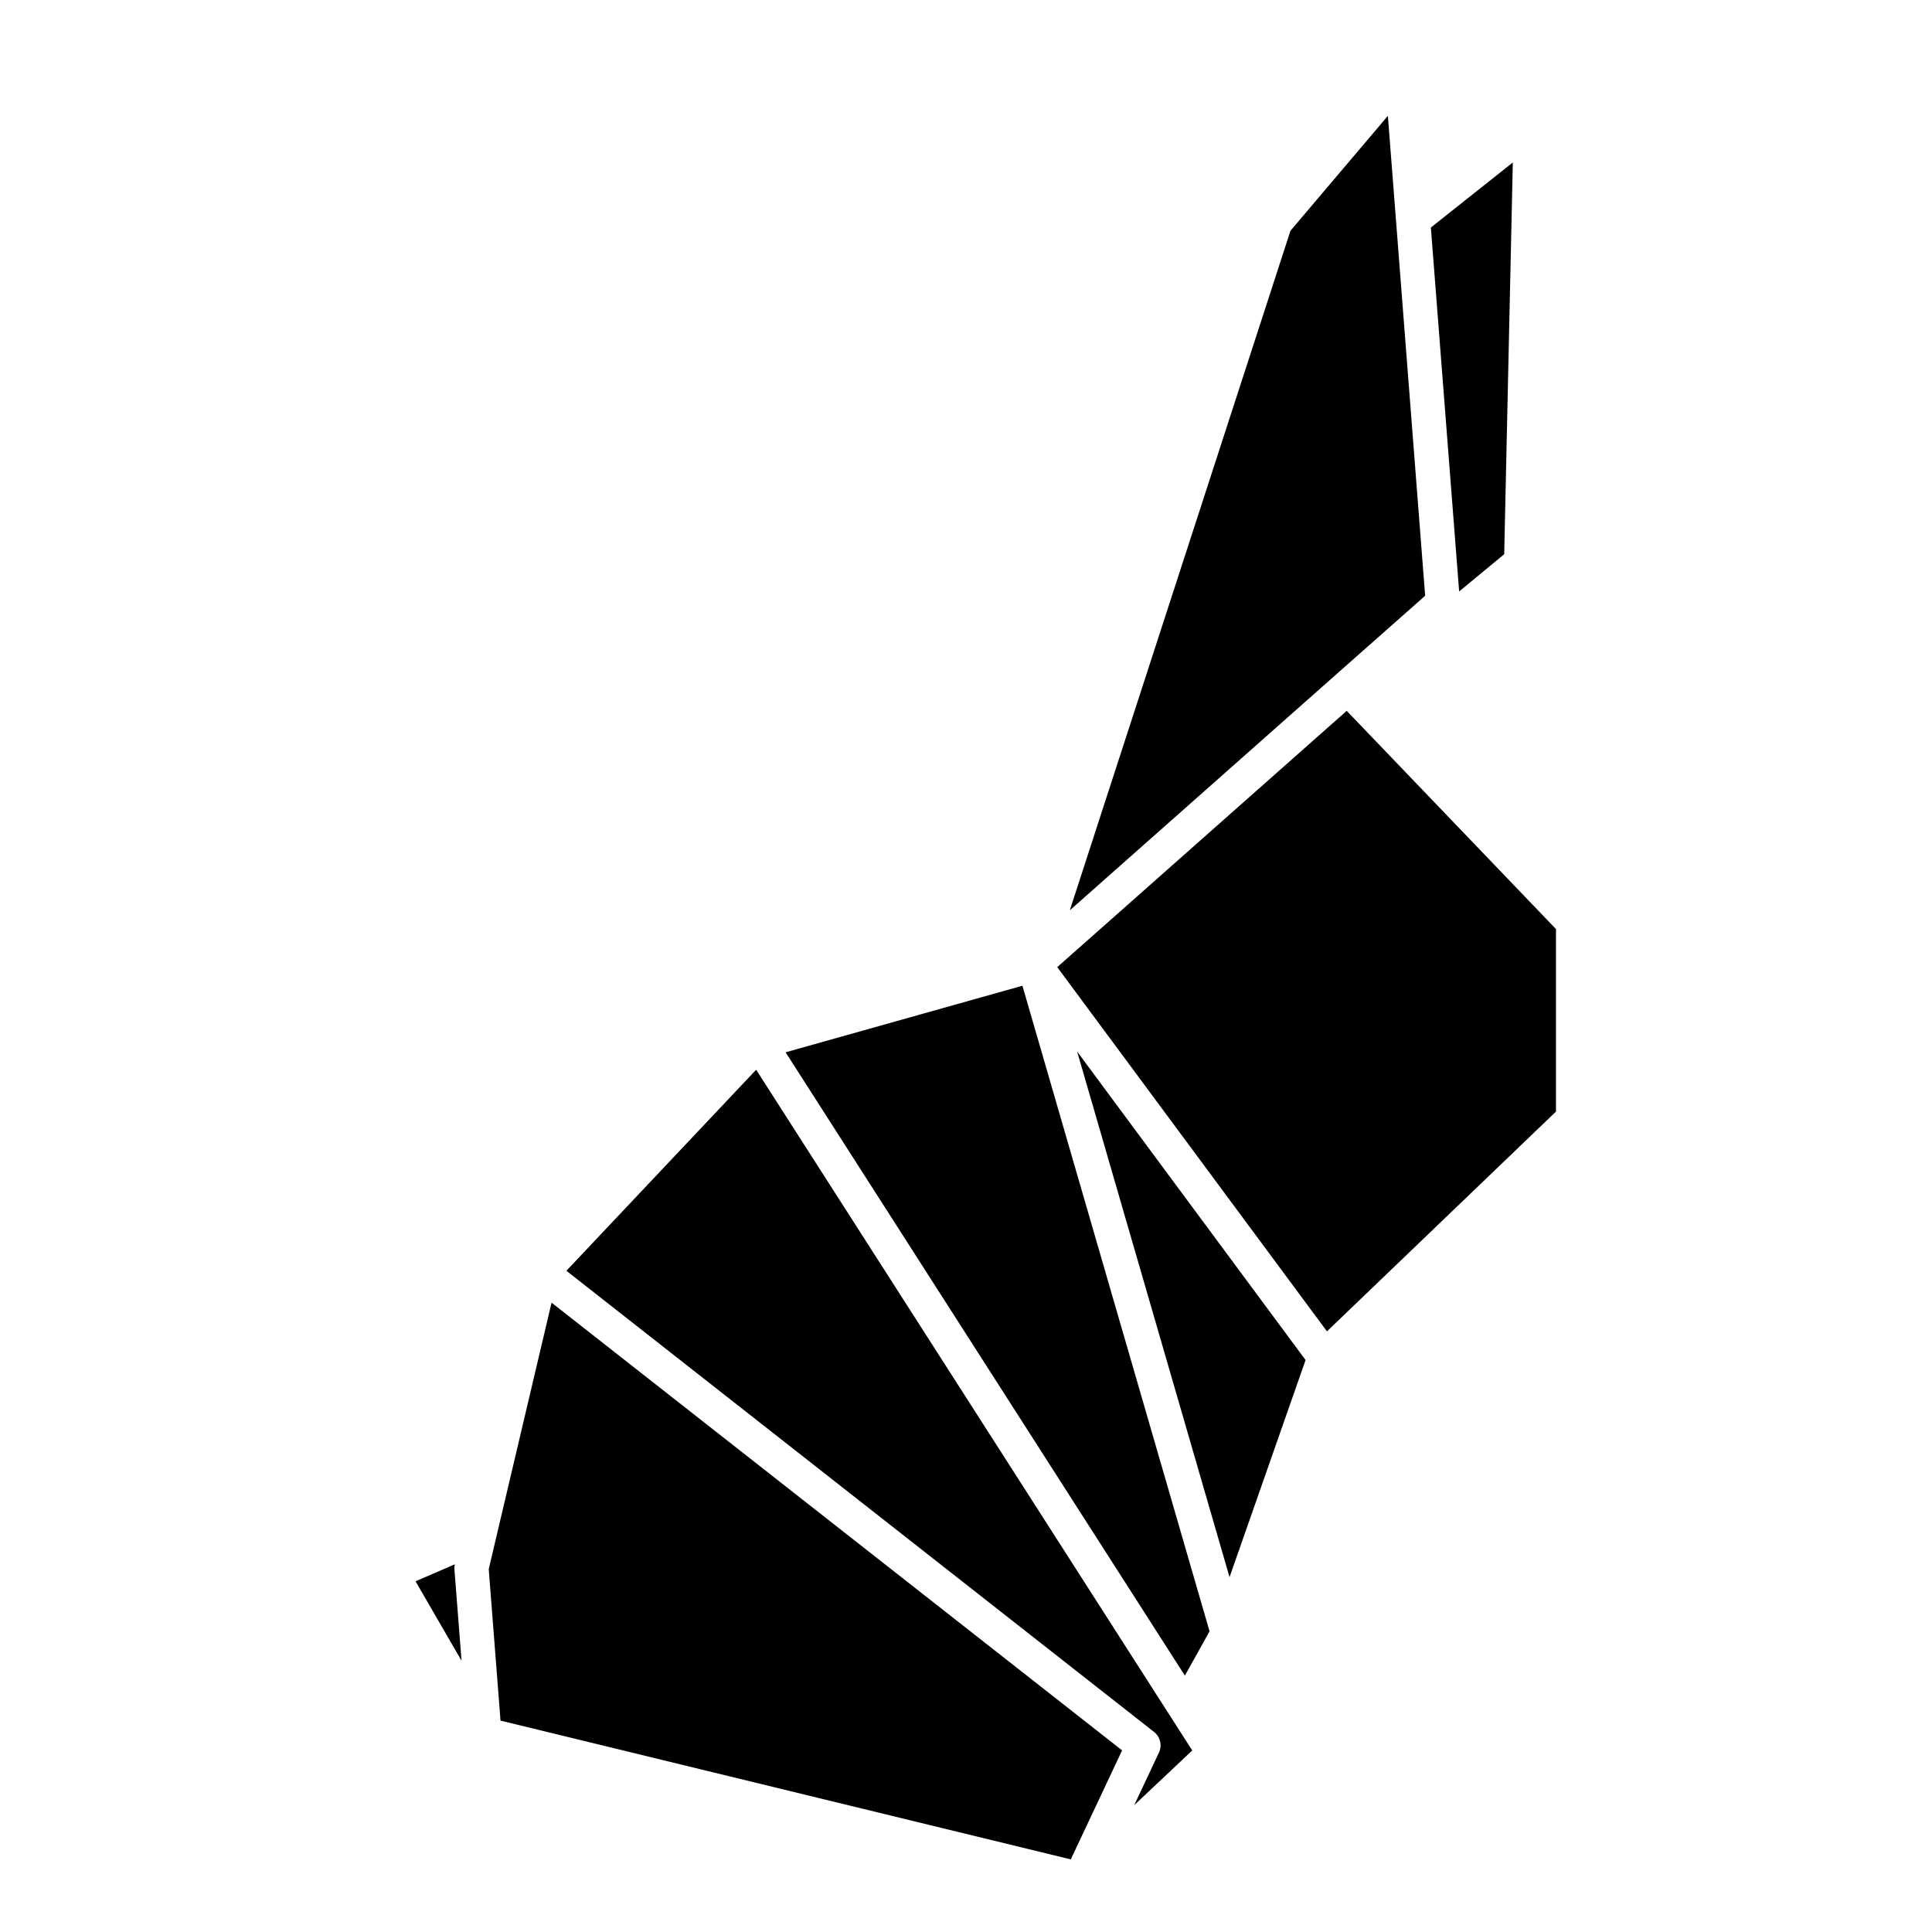
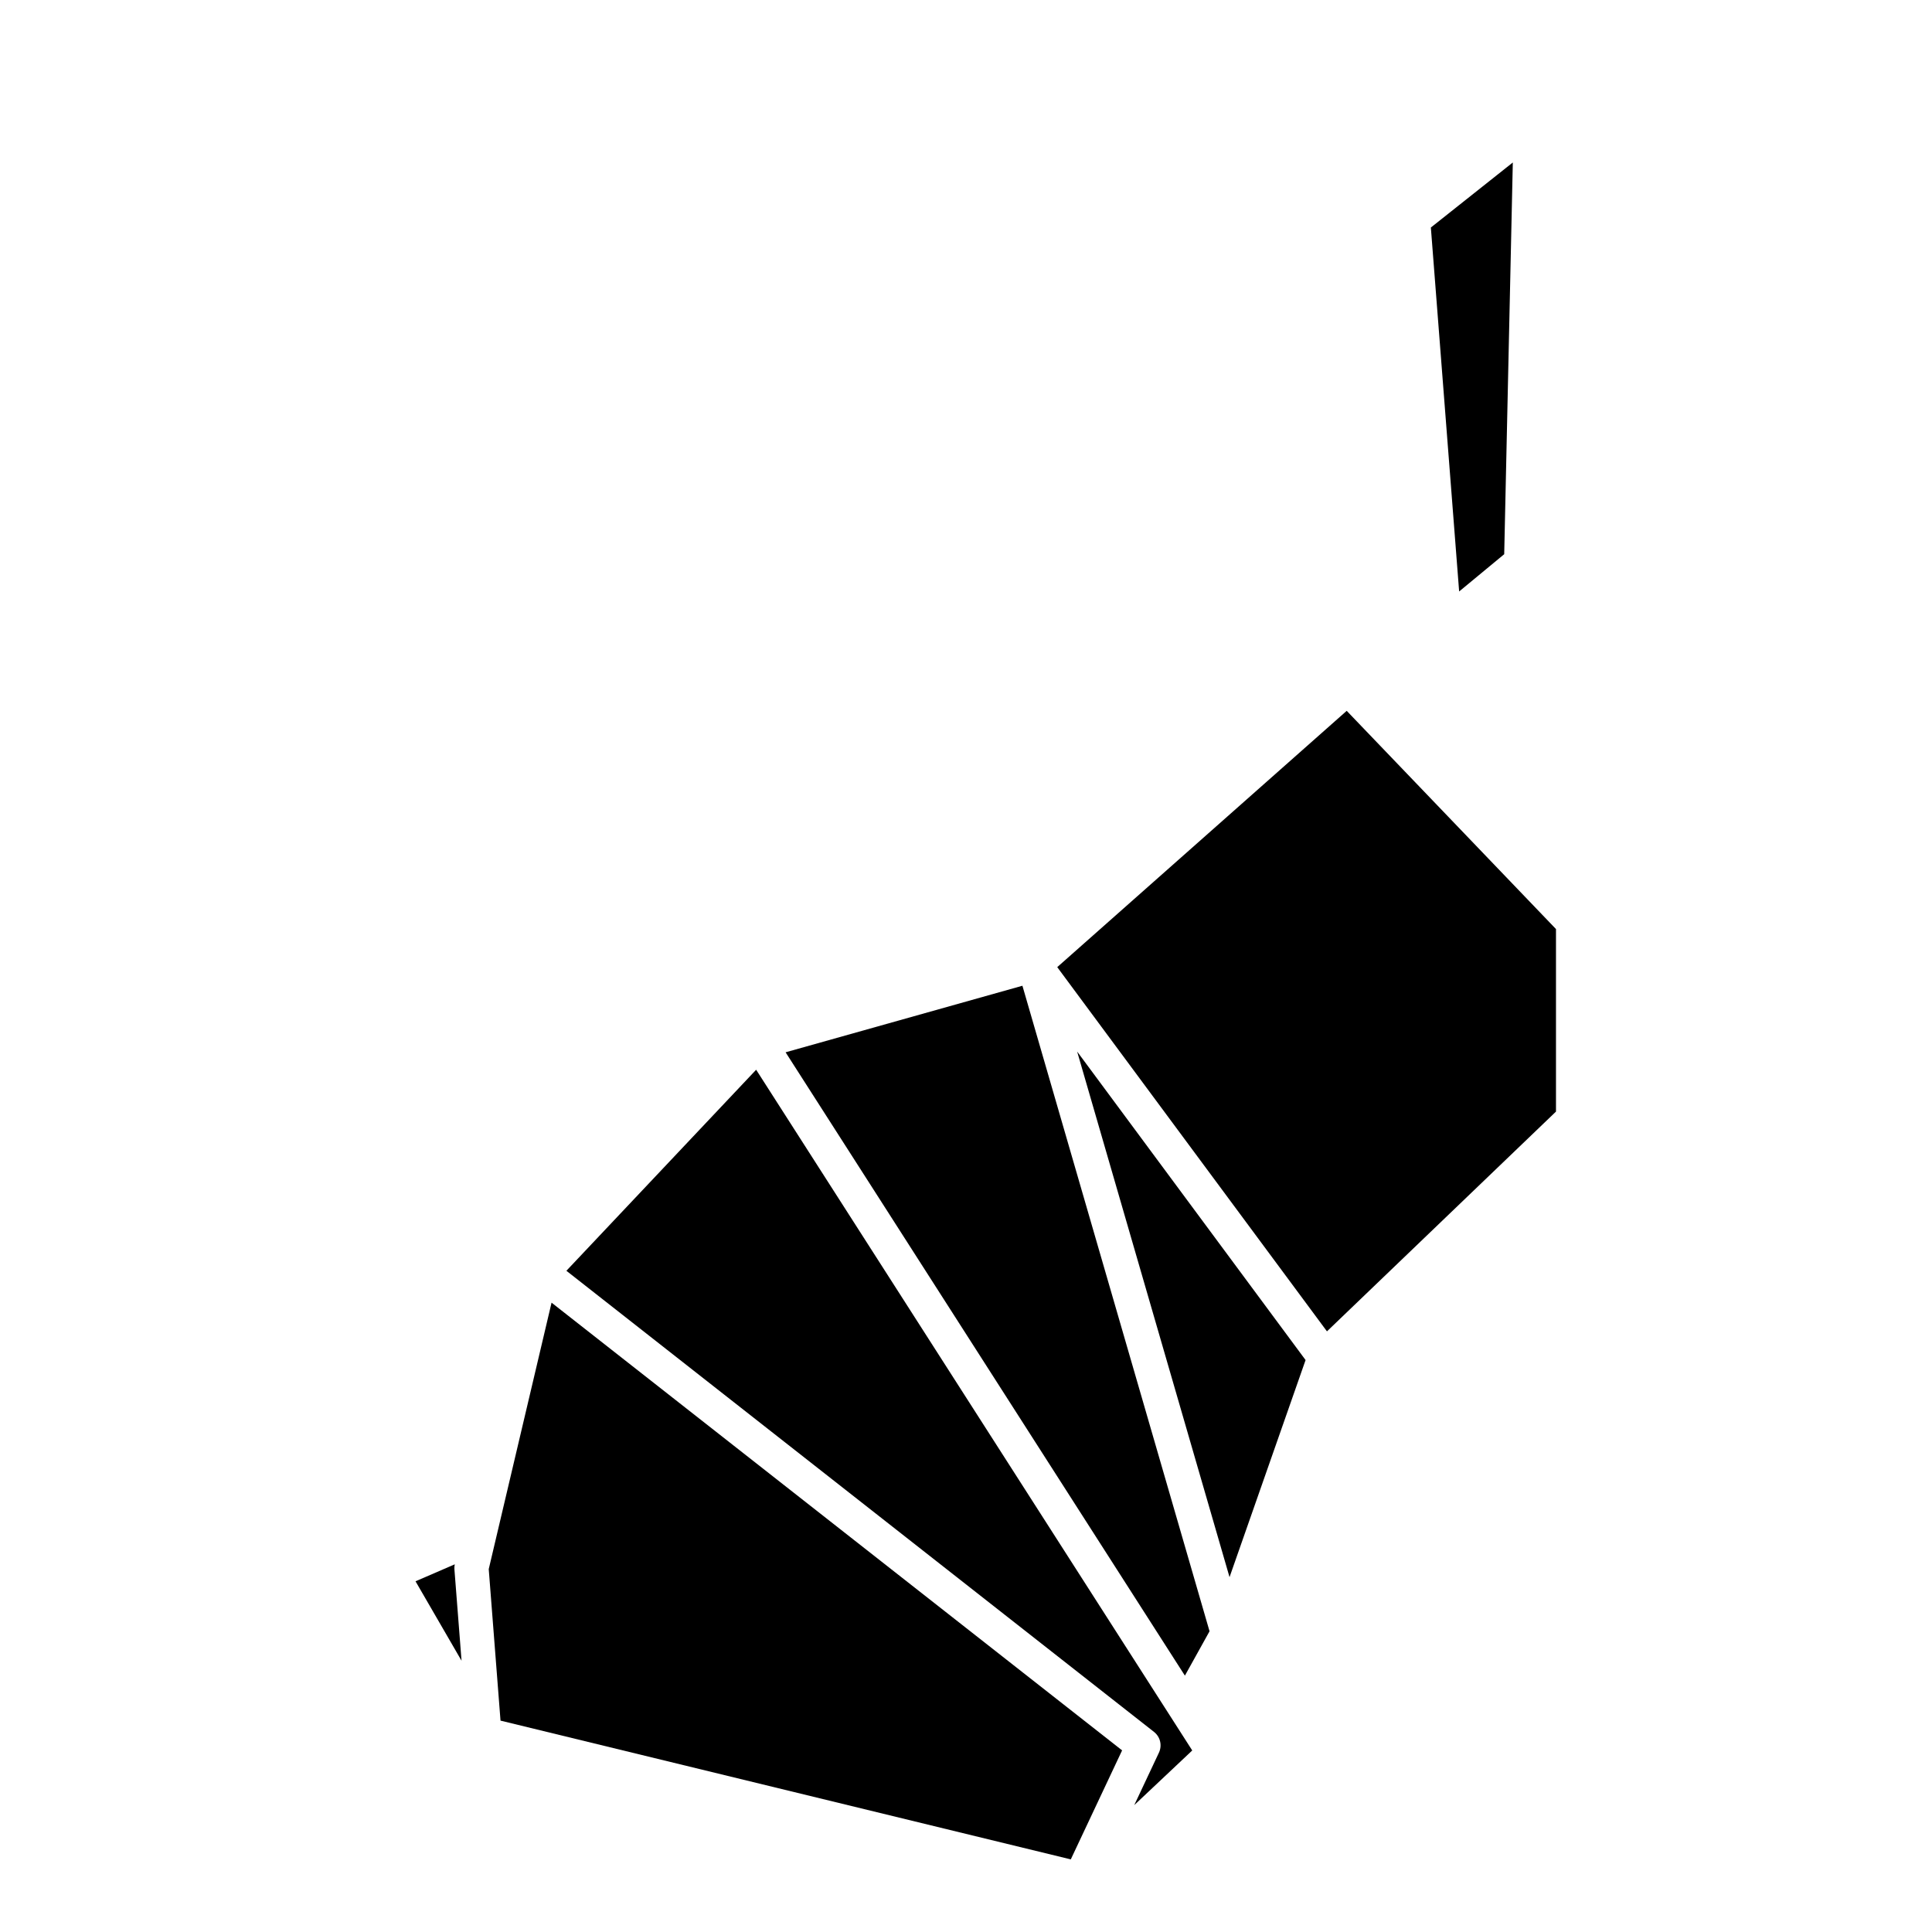
<svg xmlns="http://www.w3.org/2000/svg" fill="#000000" width="800px" height="800px" version="1.1" viewBox="144 144 512 512">
  <g>
    <path d="m273.52 559.83 3.121 40.152 151.13 36.773 13.598-28.887-151.2-118.65z" />
    <path d="m294.1 480.77 155.72 122.2c1.672 1.309 2.207 3.582 1.309 5.5l-6.543 13.906 15.371-14.484-115.57-180.4z" />
-     <path d="m498.16 322.68 23.52-20.797-9.879-127.18-25.812 30.445-58.477 180.09 70.629-62.539z" />
    <path d="m264.52 558.56-10.402 4.5 12.195 21.051-1.891-24.273c-0.031-0.43 0.008-0.863 0.098-1.277z" />
    <path d="m542.63 290.87 2.281-103.81-21.719 17.234 7.496 96.453z" />
    <path d="m352.19 422.87 105.82 165.19 6.531-11.758-49.59-171.07z" />
    <path d="m469.84 561.96 20.152-57.531-60.539-81.762z" />
    <path d="m424.18 400.3 71.477 96.523 60.695-58.242v-48.371l-55.461-57.832z" />
  </g>
</svg>